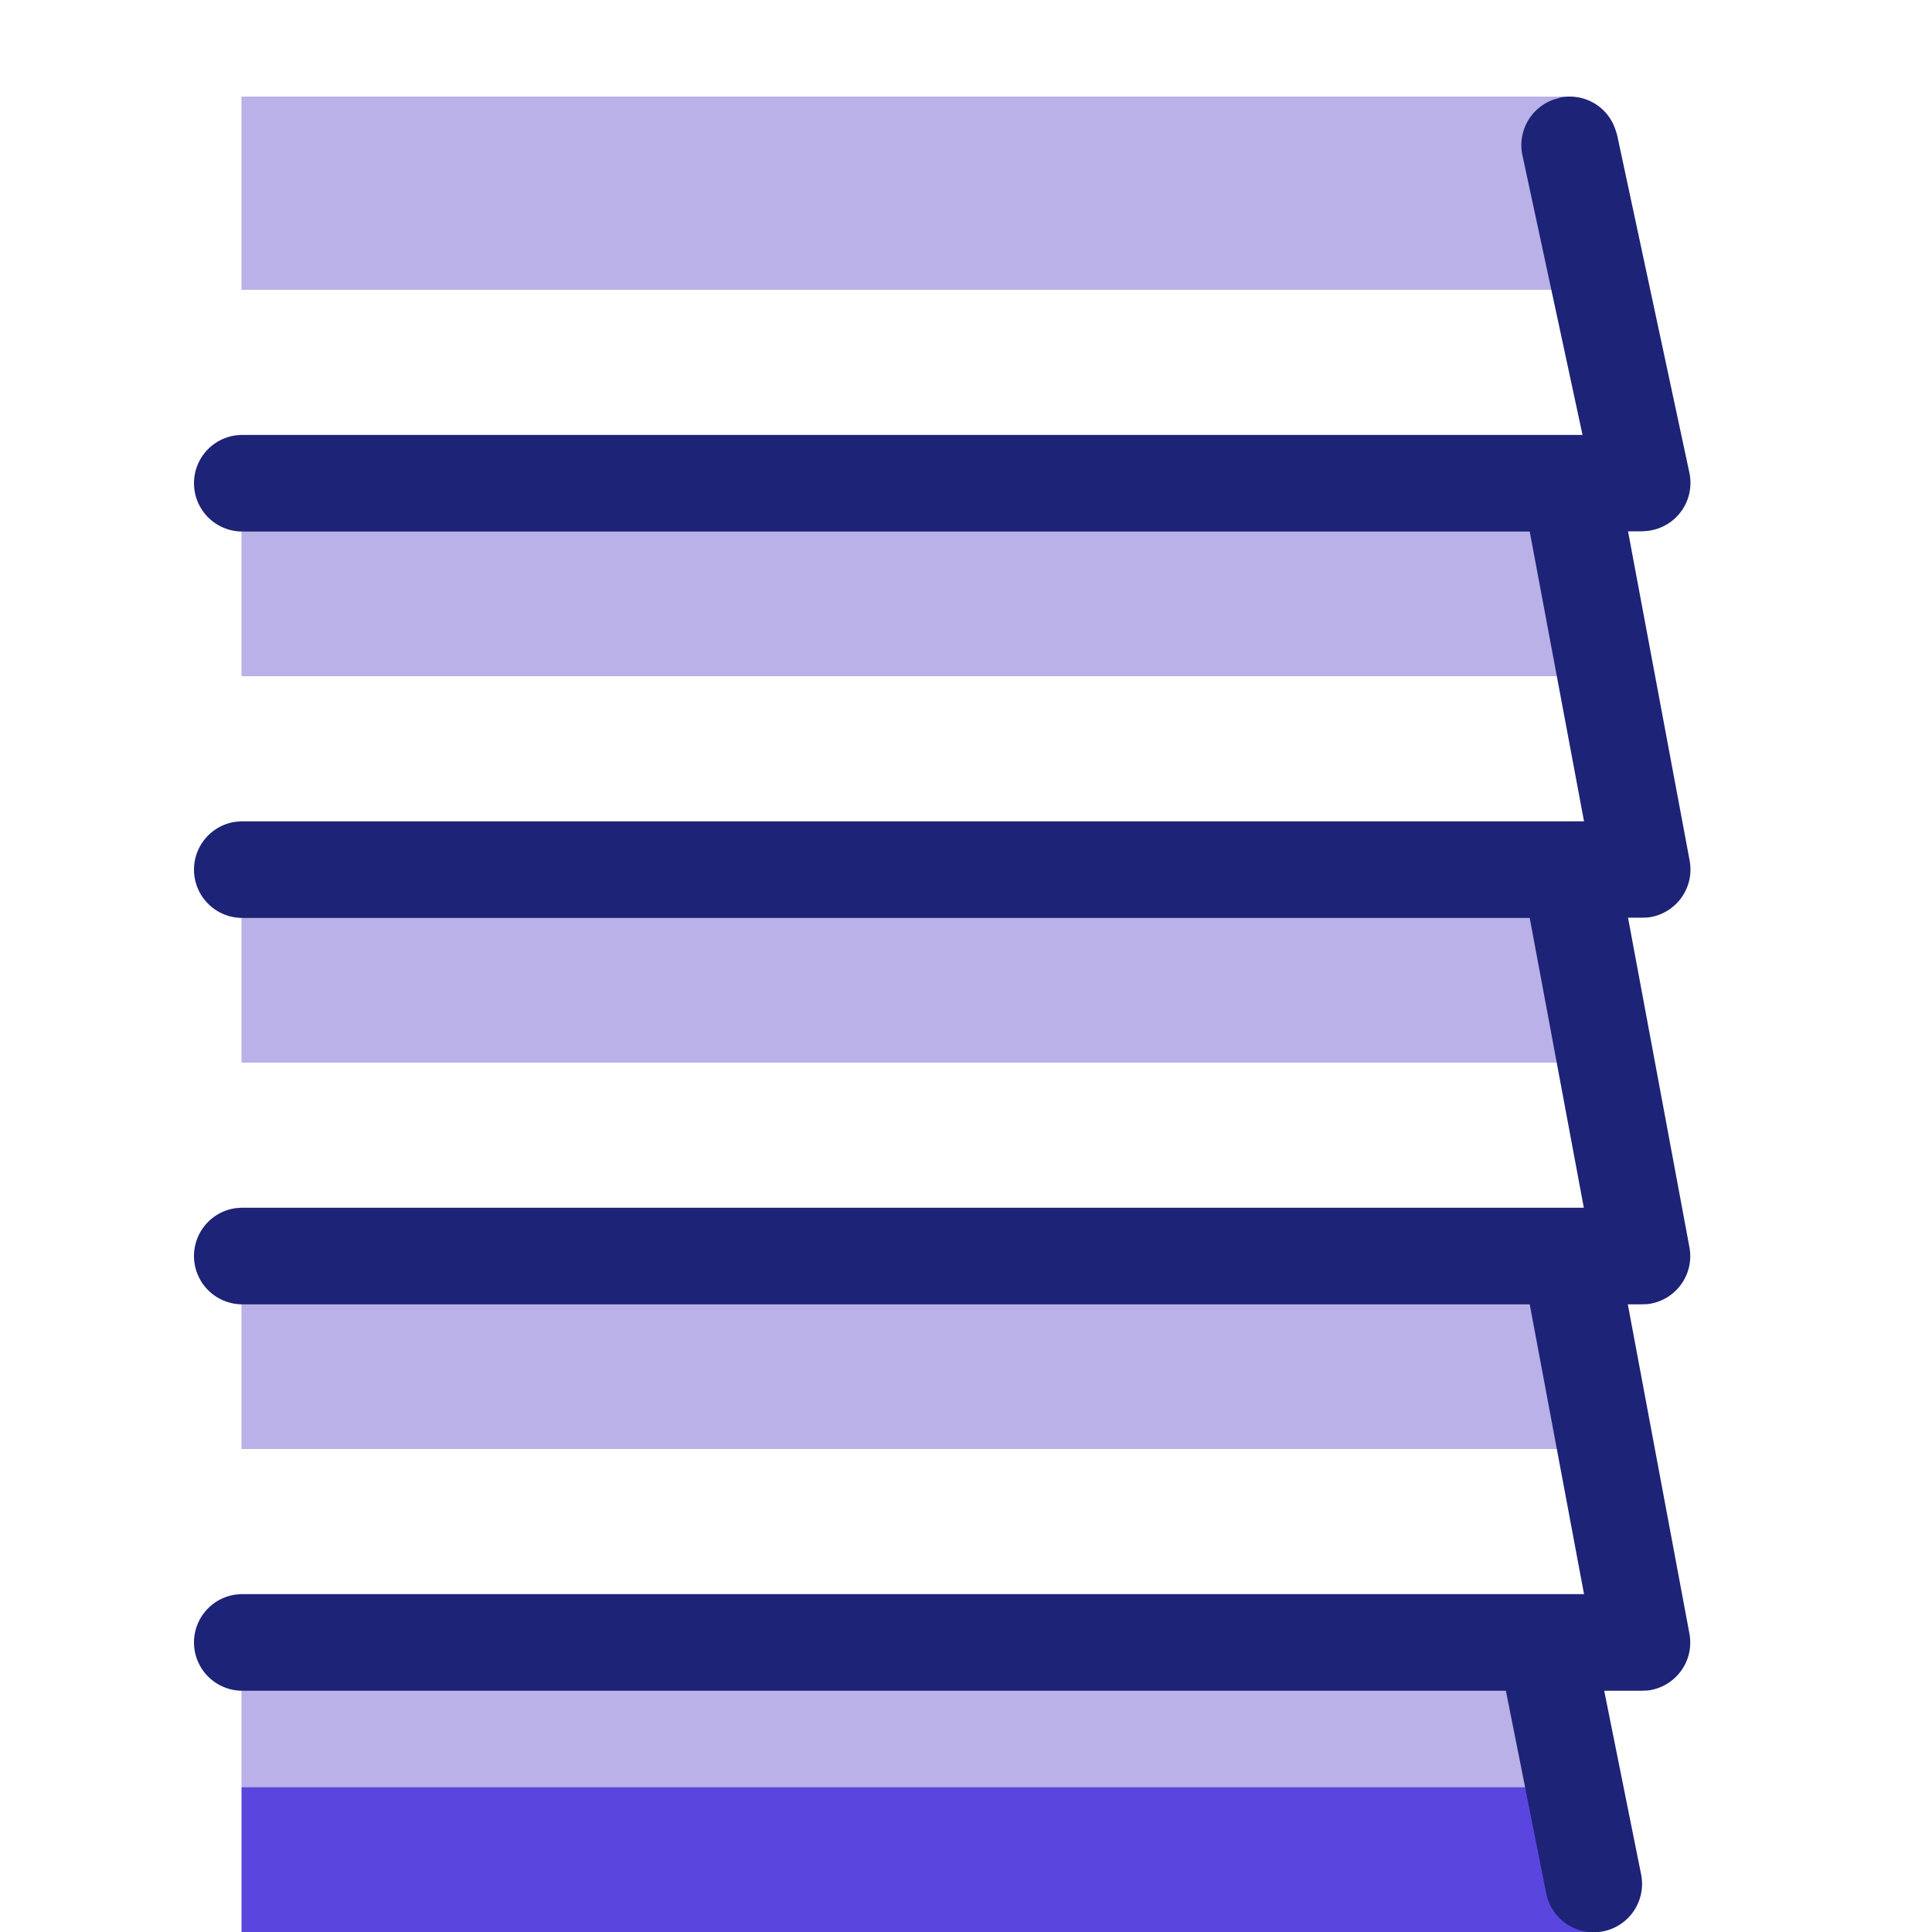
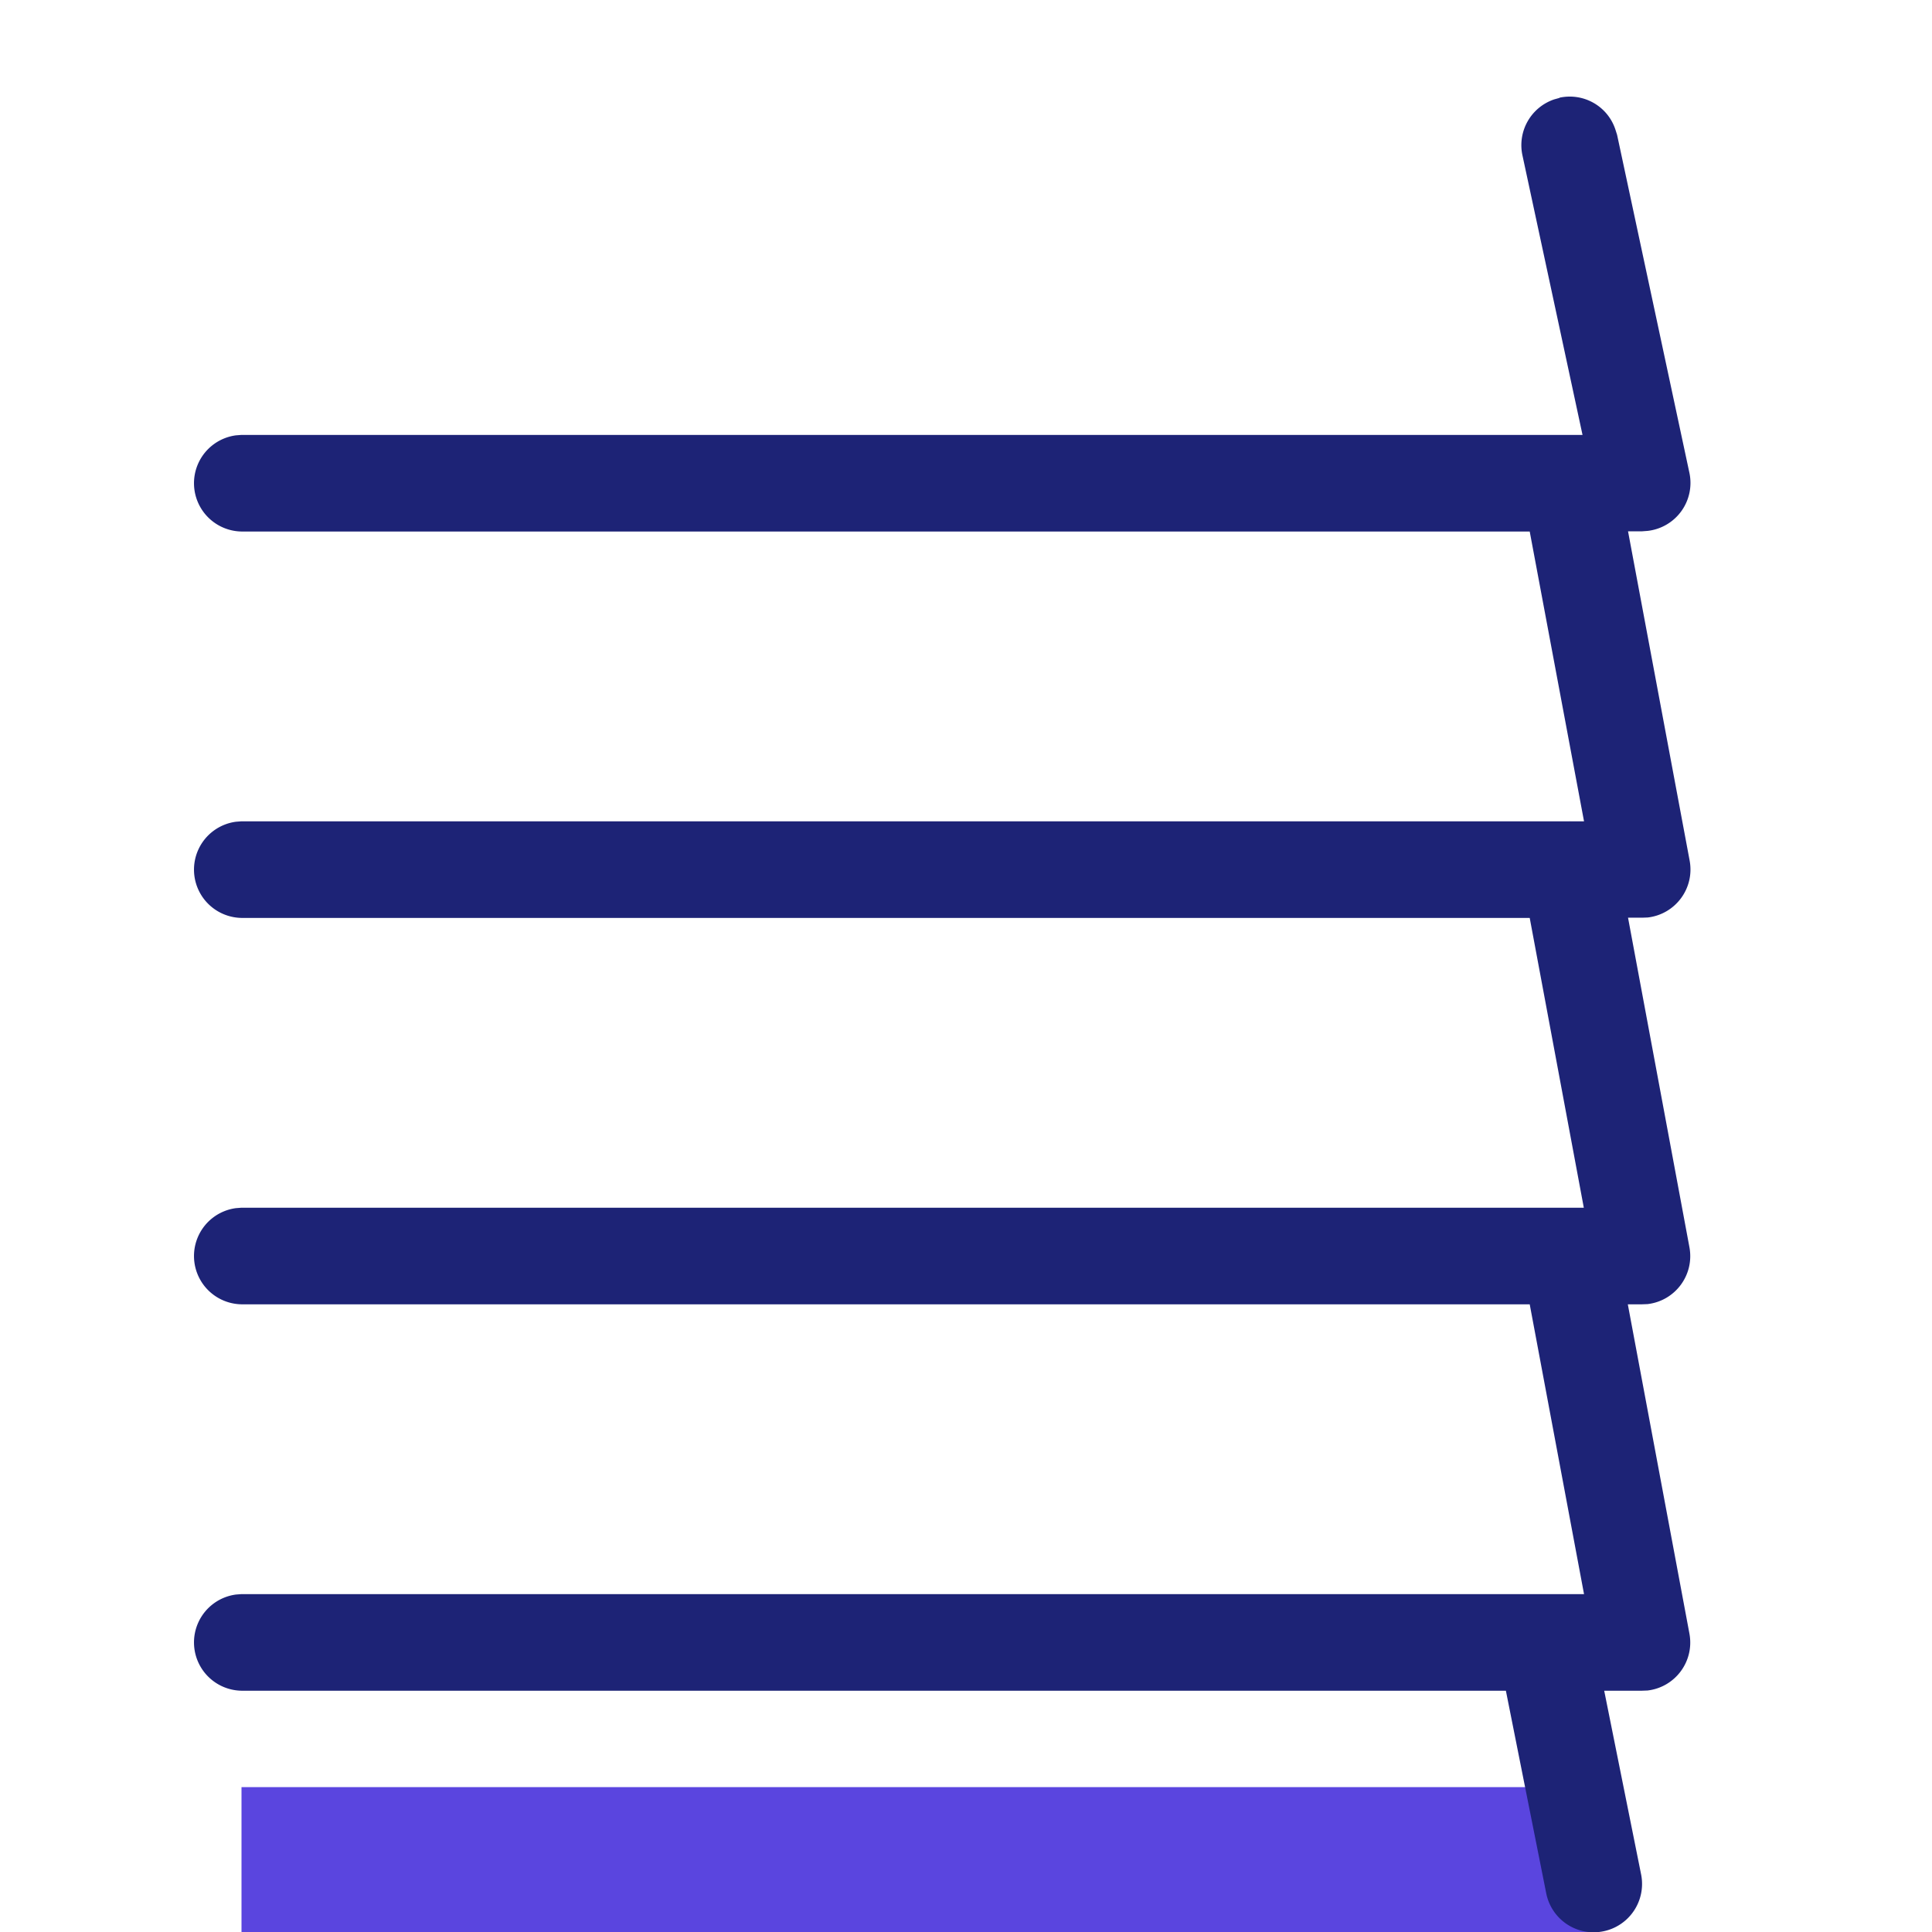
<svg xmlns="http://www.w3.org/2000/svg" fill="none" viewBox="0 0 90 90">
-   <path fill="#B9B1E7" d="M11.25 22.5h61.88l1.12 9h-63v-9Zm0-18h61.88l1.12 9h-63v-9Zm0 36h61.88l1.12 9h-63v-9Zm0 18h61.88l1.12 9h-63v-9Zm0 18h61.88l1.12 6.75h-63V76.5Z" style="mix-blend-mode:multiply" />
-   <path fill="#5A45DF" d="M11.25 83.25h61.88L74.25 90h-63v-6.75Z" style="mix-blend-mode:multiply" />
+   <path fill="#5A45DF" d="M11.25 83.25h61.88L74.25 90h-63Z" style="mix-blend-mode:multiply" />
  <path fill="#1D2376" d="M72.65 4.55c1.13-.24 2.24.4 2.6 1.48l.08.25 3.37 15.75a2.25 2.25 0 0 1-1.94 2.7l-.26.02h-.66l2.87 15.34c.24 1.3-.67 2.5-1.95 2.65l-.26.01h-.66L78.7 58.1c.24 1.3-.67 2.5-1.95 2.65l-.26.01h-.66L78.7 76.1c.24 1.3-.67 2.5-1.95 2.65l-.26.01h-1.76l1.72 8.56a2.25 2.25 0 1 1-4.42.88l-1.88-9.44h-58.9a2.25 2.25 0 0 1-.26-4.48l.26-.02h62.54l-2.53-13.5H11.25a2.25 2.25 0 0 1-.26-4.48l.26-.02h62.53l-2.52-13.5H11.25a2.25 2.25 0 0 1-.26-4.48l.26-.02h61.84a2 2 0 0 1 .08 0h.62l-2.53-13.5H11.25a2.25 2.25 0 0 1-.26-4.48l.26-.02h62.47l-2.8-13.03a2.25 2.25 0 0 1 1.48-2.6l.25-.07Z" />
</svg>